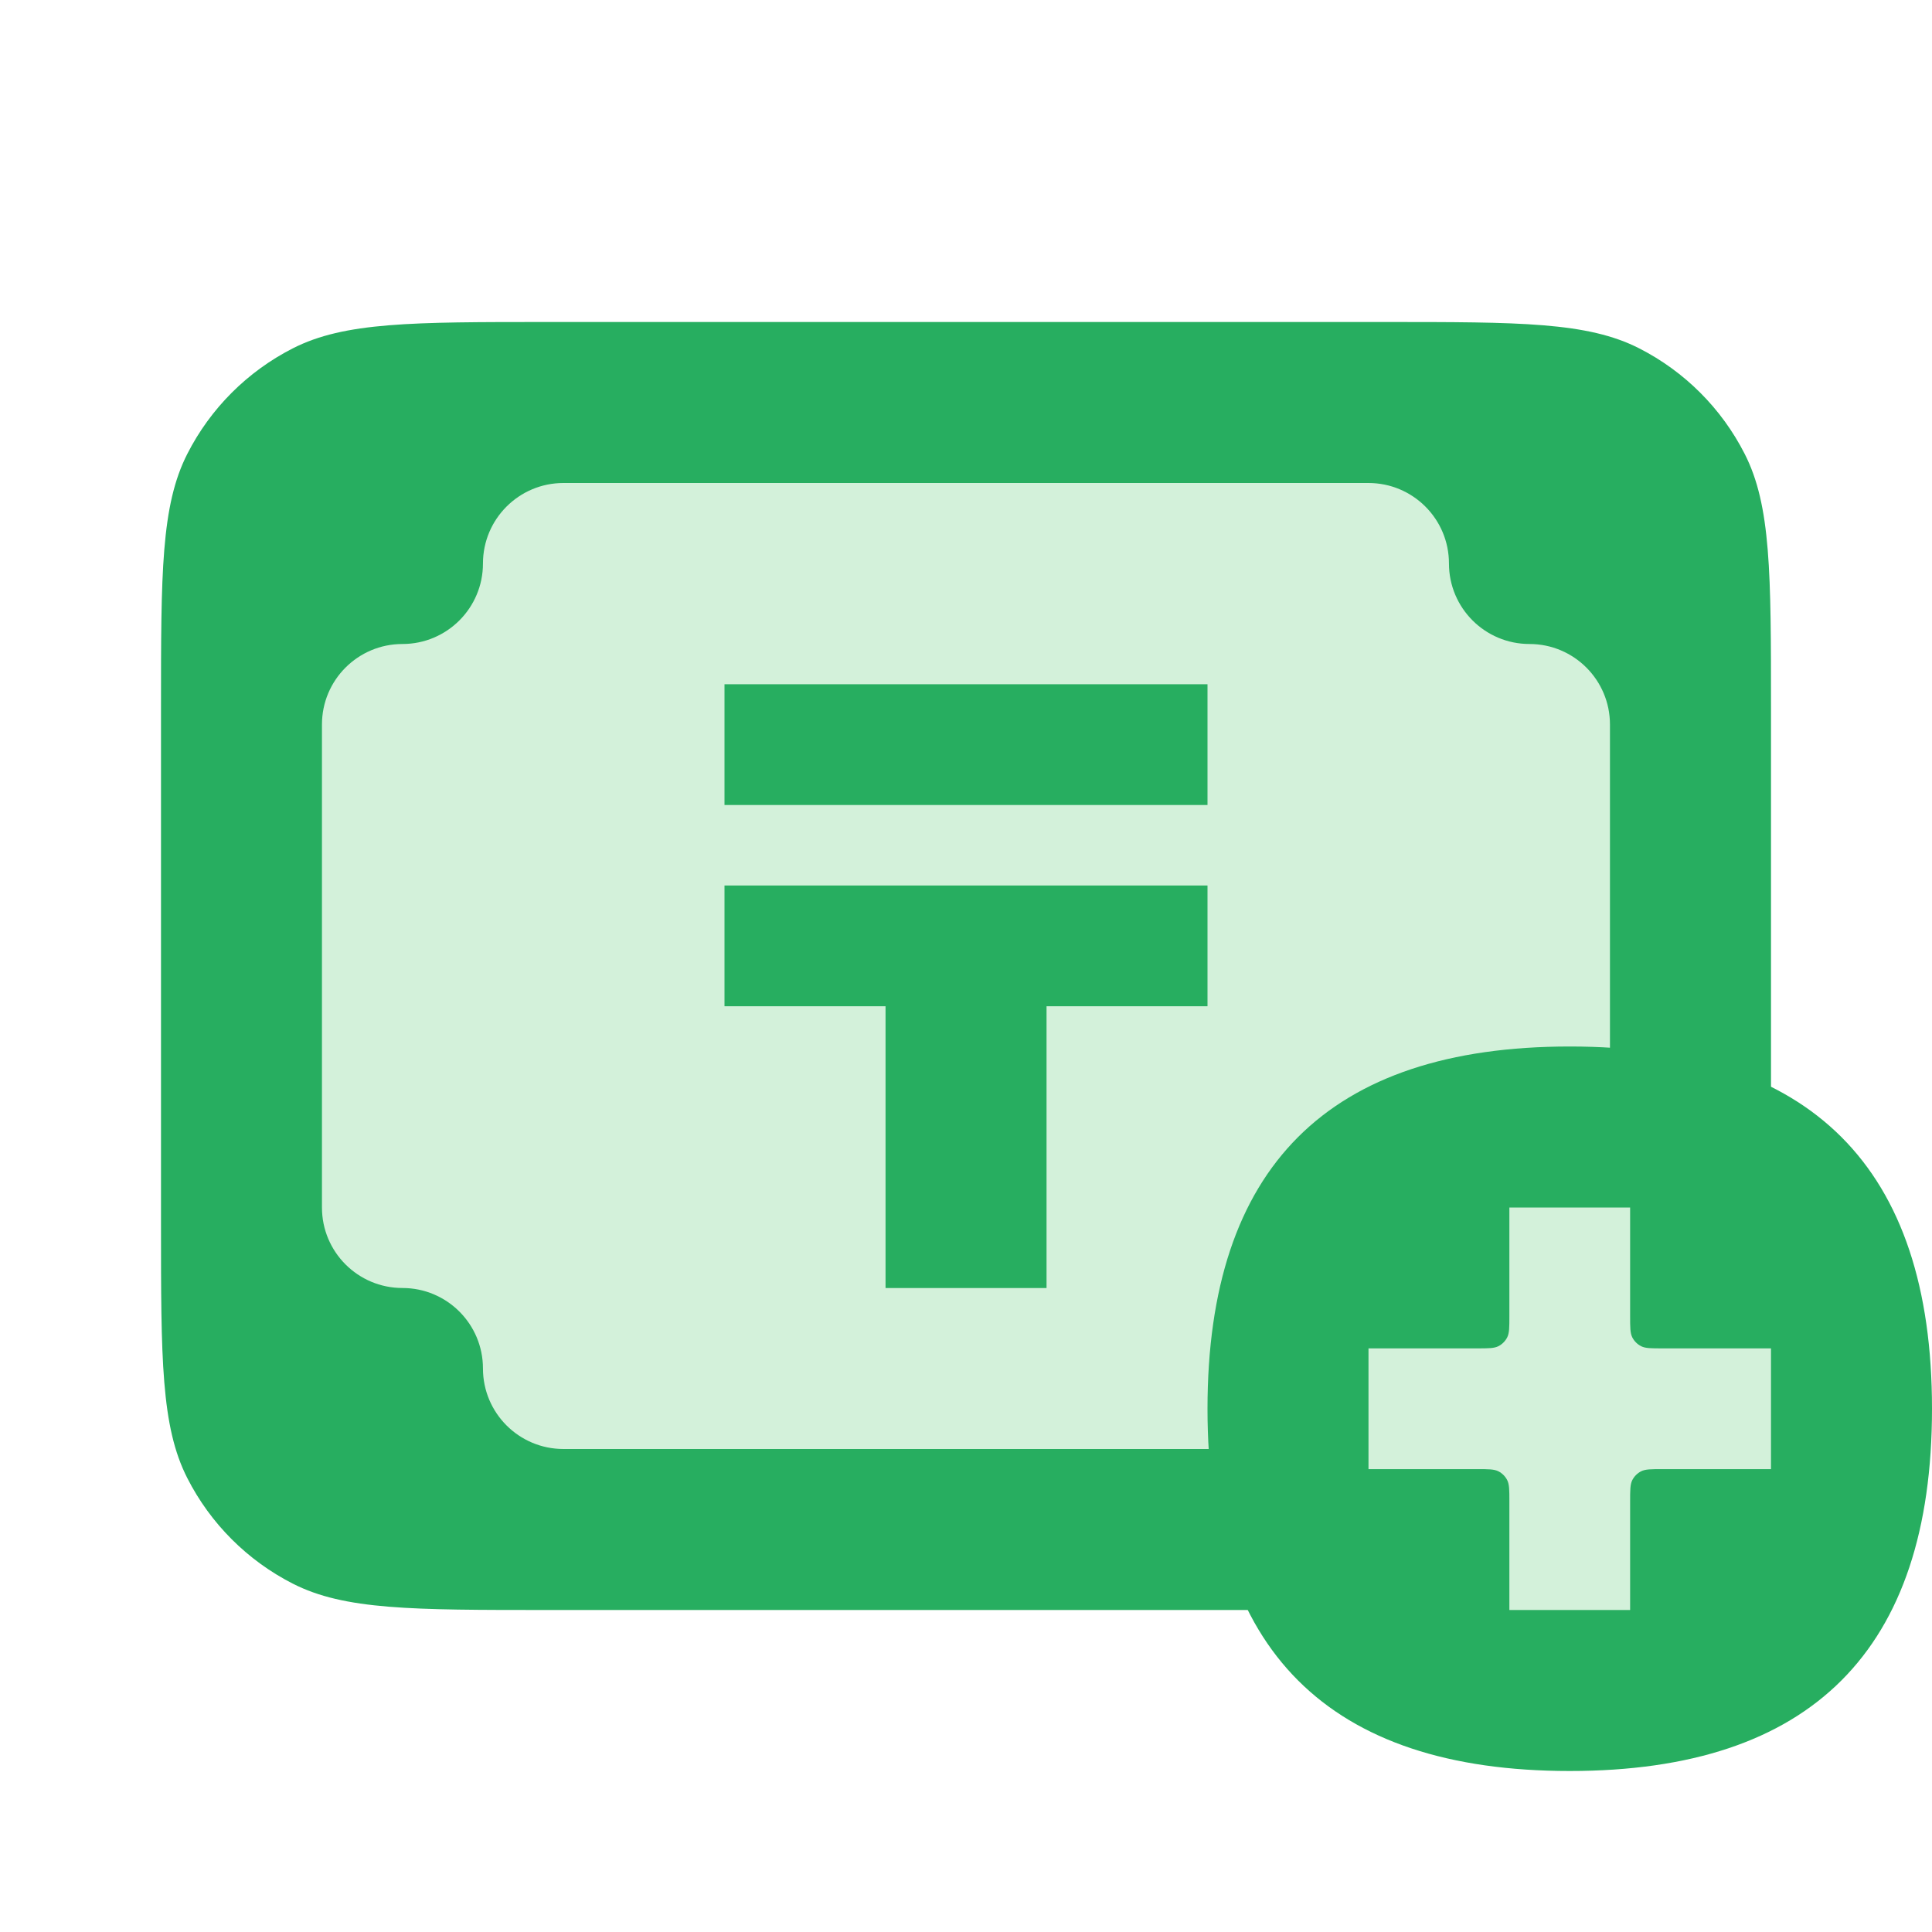
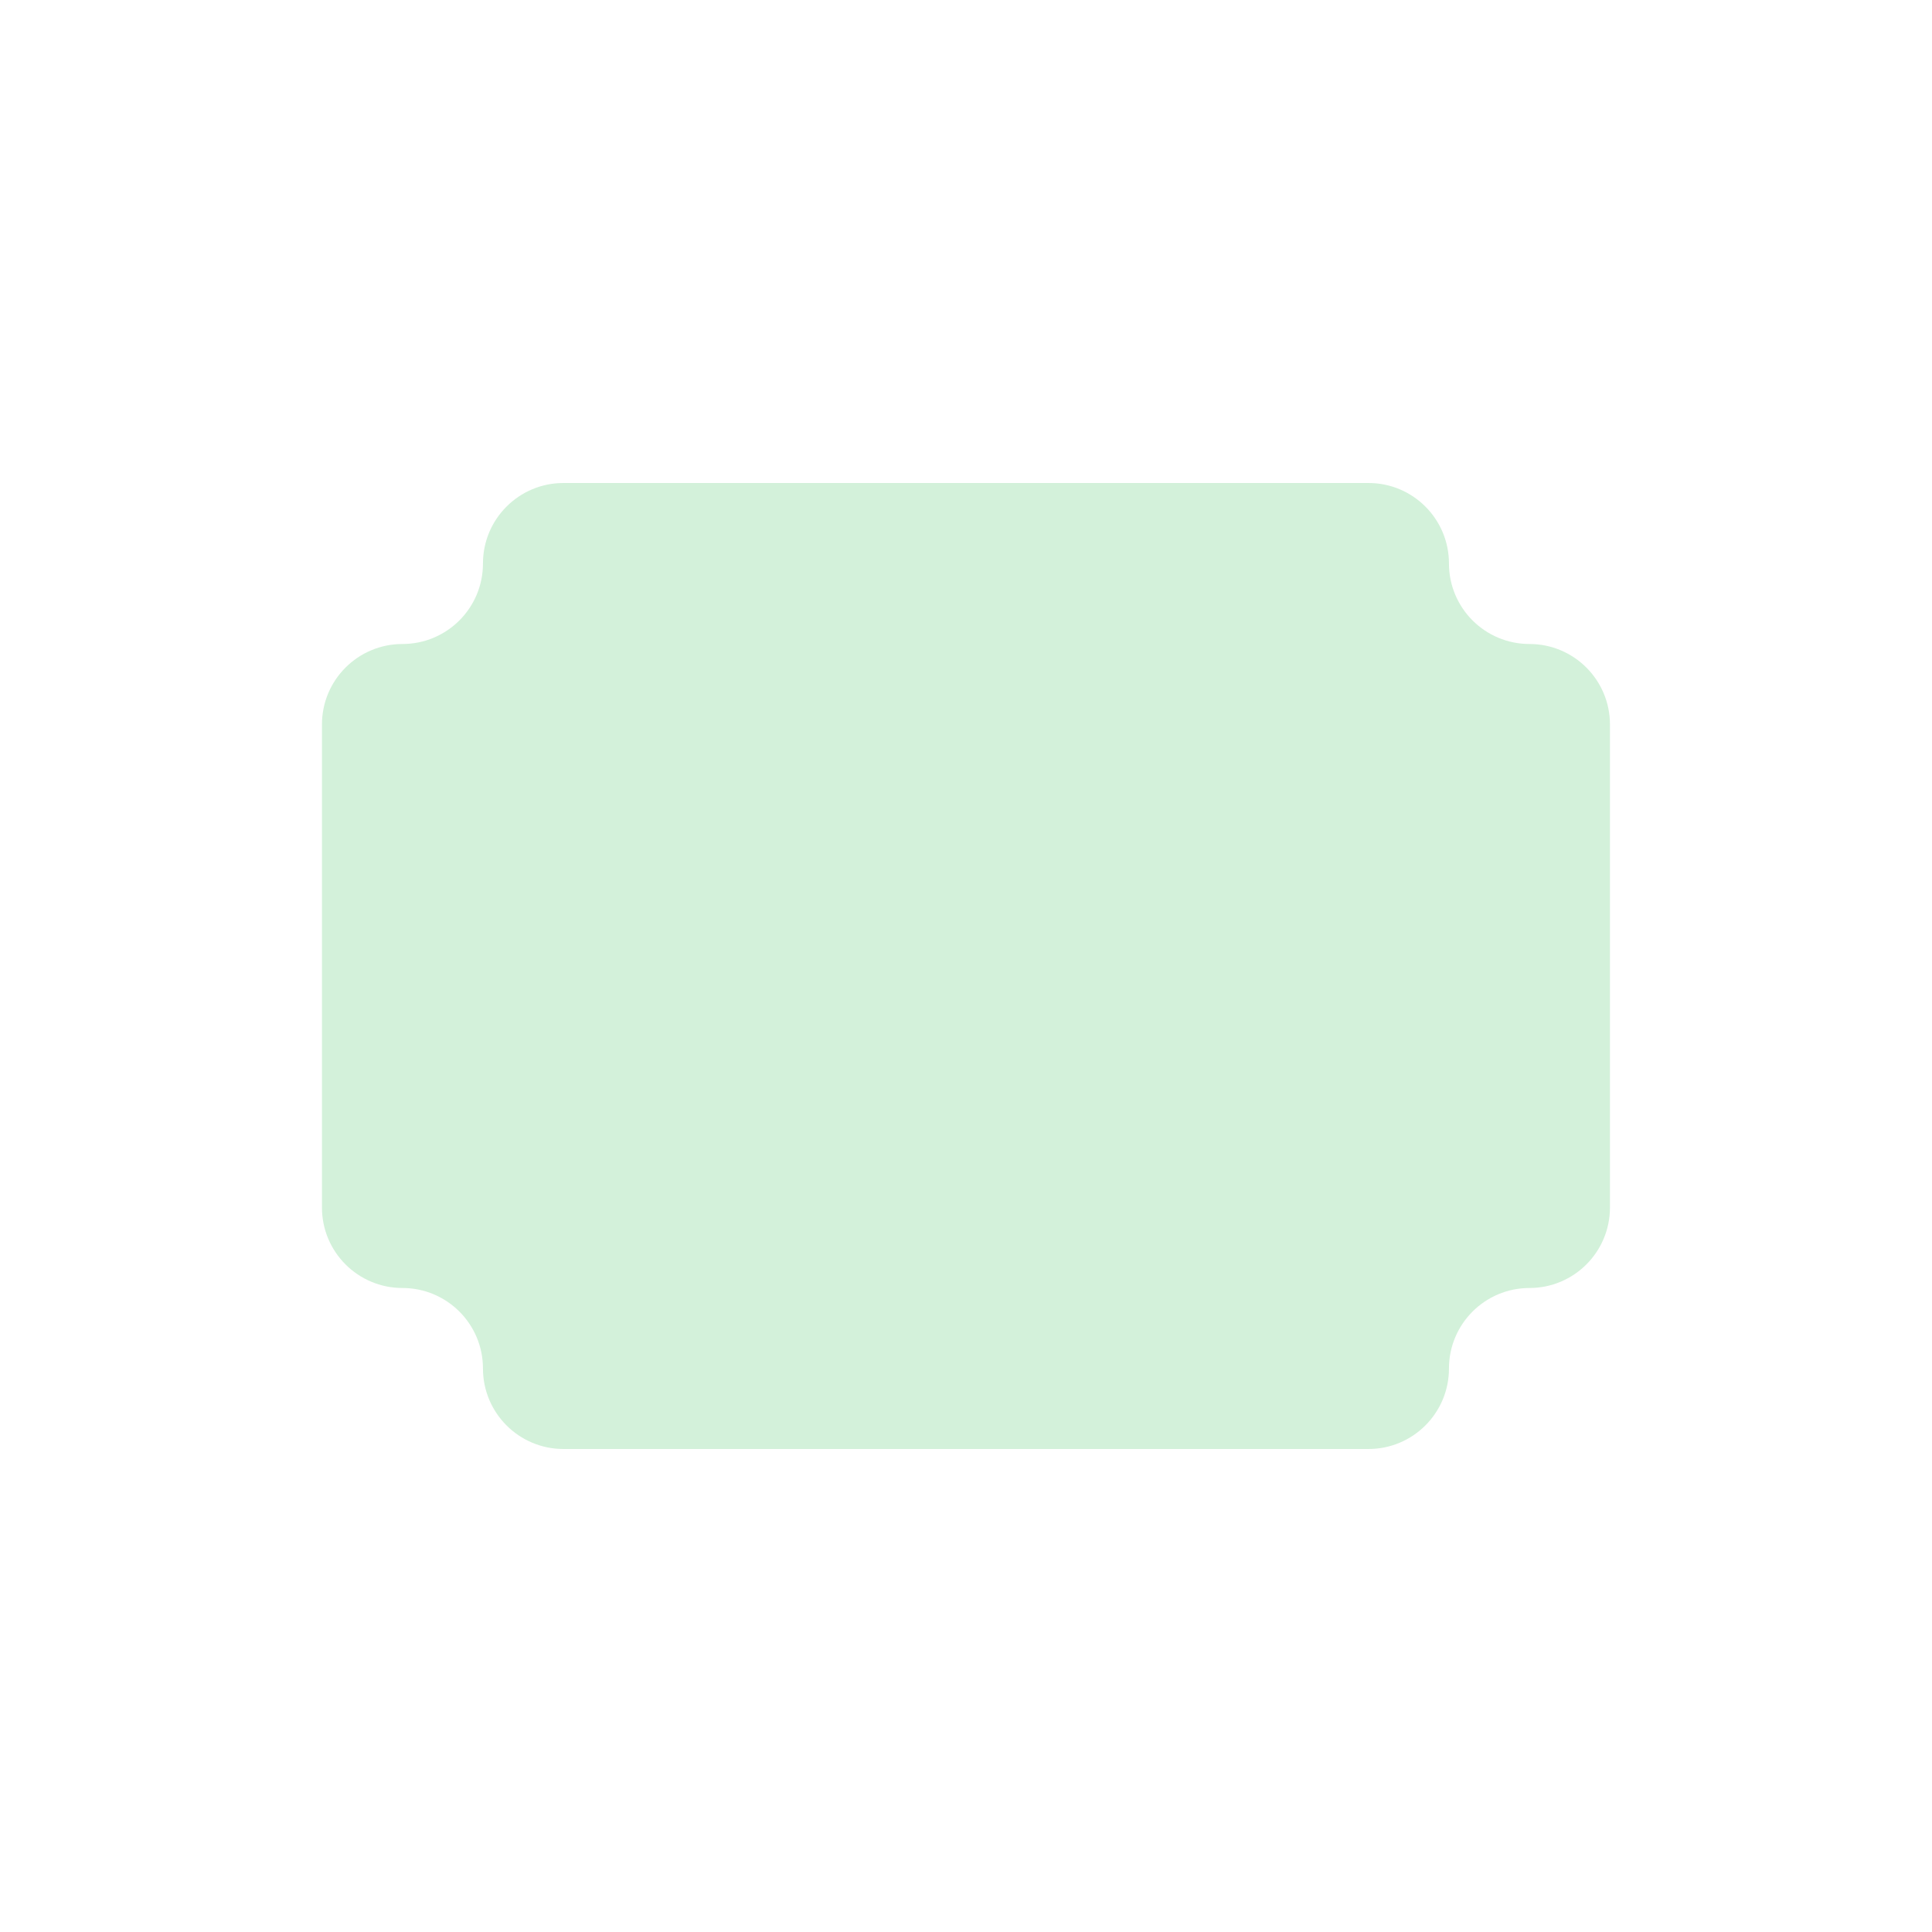
<svg xmlns="http://www.w3.org/2000/svg" width="48" height="48" viewBox="0 0 48 48" fill="none">
-   <path d="M13.6 40C10.24 40 8.56 40 7.276 39.346C6.147 38.771 5.229 37.853 4.654 36.724C4 35.441 4 33.76 4 30.4L4 17.6C4 14.24 4 12.559 4.654 11.276C5.229 10.147 6.147 9.229 7.276 8.654C8.56 8 10.24 8 13.6 8L34.4 8C37.76 8 39.441 8 40.724 8.654C41.853 9.229 42.771 10.147 43.346 11.276C44 12.559 44 14.24 44 17.6V30.4C44 33.76 44 35.441 43.346 36.724C42.771 37.853 41.853 38.771 40.724 39.346C39.441 40 37.76 40 34.4 40H13.6Z" fill="#27AE60" />
  <path d="M33.999 12H13.999C12.895 12 11.999 12.895 11.999 14C11.999 15.105 11.104 16 9.999 16C8.894 16 7.999 16.895 7.999 18V30C7.999 31.105 8.894 32 9.999 32C11.104 32 11.999 32.895 11.999 34C11.999 35.105 12.895 36 13.999 36H33.999C35.104 36 35.999 35.105 35.999 34C35.999 32.895 36.895 32 37.999 32C39.104 32 39.999 31.105 39.999 30V18C39.999 16.895 39.104 16 37.999 16C36.895 16 35.999 15.105 35.999 14C35.999 12.895 35.104 12 33.999 12Z" fill="#D3F1DA" />
-   <path d="M48 35C48 41 45 44 39 44C33 44 30 41 30 35C30 29 33 26 39 26C45 26 48 29 48 35Z" fill="#27AE60" />
-   <path d="M30 17H18L18 20H30V17Z" fill="#27AE60" />
-   <path d="M18 22H30V25H26.001V32.001H22.001V25H18V22Z" fill="#27AE60" />
-   <path d="M40.5 30H37.5V32.7C37.5 32.98 37.5 33.12 37.446 33.227C37.398 33.321 37.321 33.398 37.227 33.446C37.12 33.5 36.98 33.5 36.7 33.5H34V36.5H36.7C36.98 36.5 37.12 36.5 37.227 36.554C37.321 36.602 37.398 36.679 37.446 36.773C37.5 36.88 37.5 37.02 37.5 37.3V40H40.5V37.3C40.5 37.02 40.5 36.88 40.554 36.773C40.602 36.679 40.679 36.602 40.773 36.554C40.88 36.5 41.02 36.5 41.3 36.5H44V33.5H41.3C41.02 33.5 40.88 33.5 40.773 33.446C40.679 33.398 40.602 33.321 40.554 33.227C40.5 33.12 40.5 32.98 40.5 32.7V30Z" fill="#D3F1DA" />
</svg>